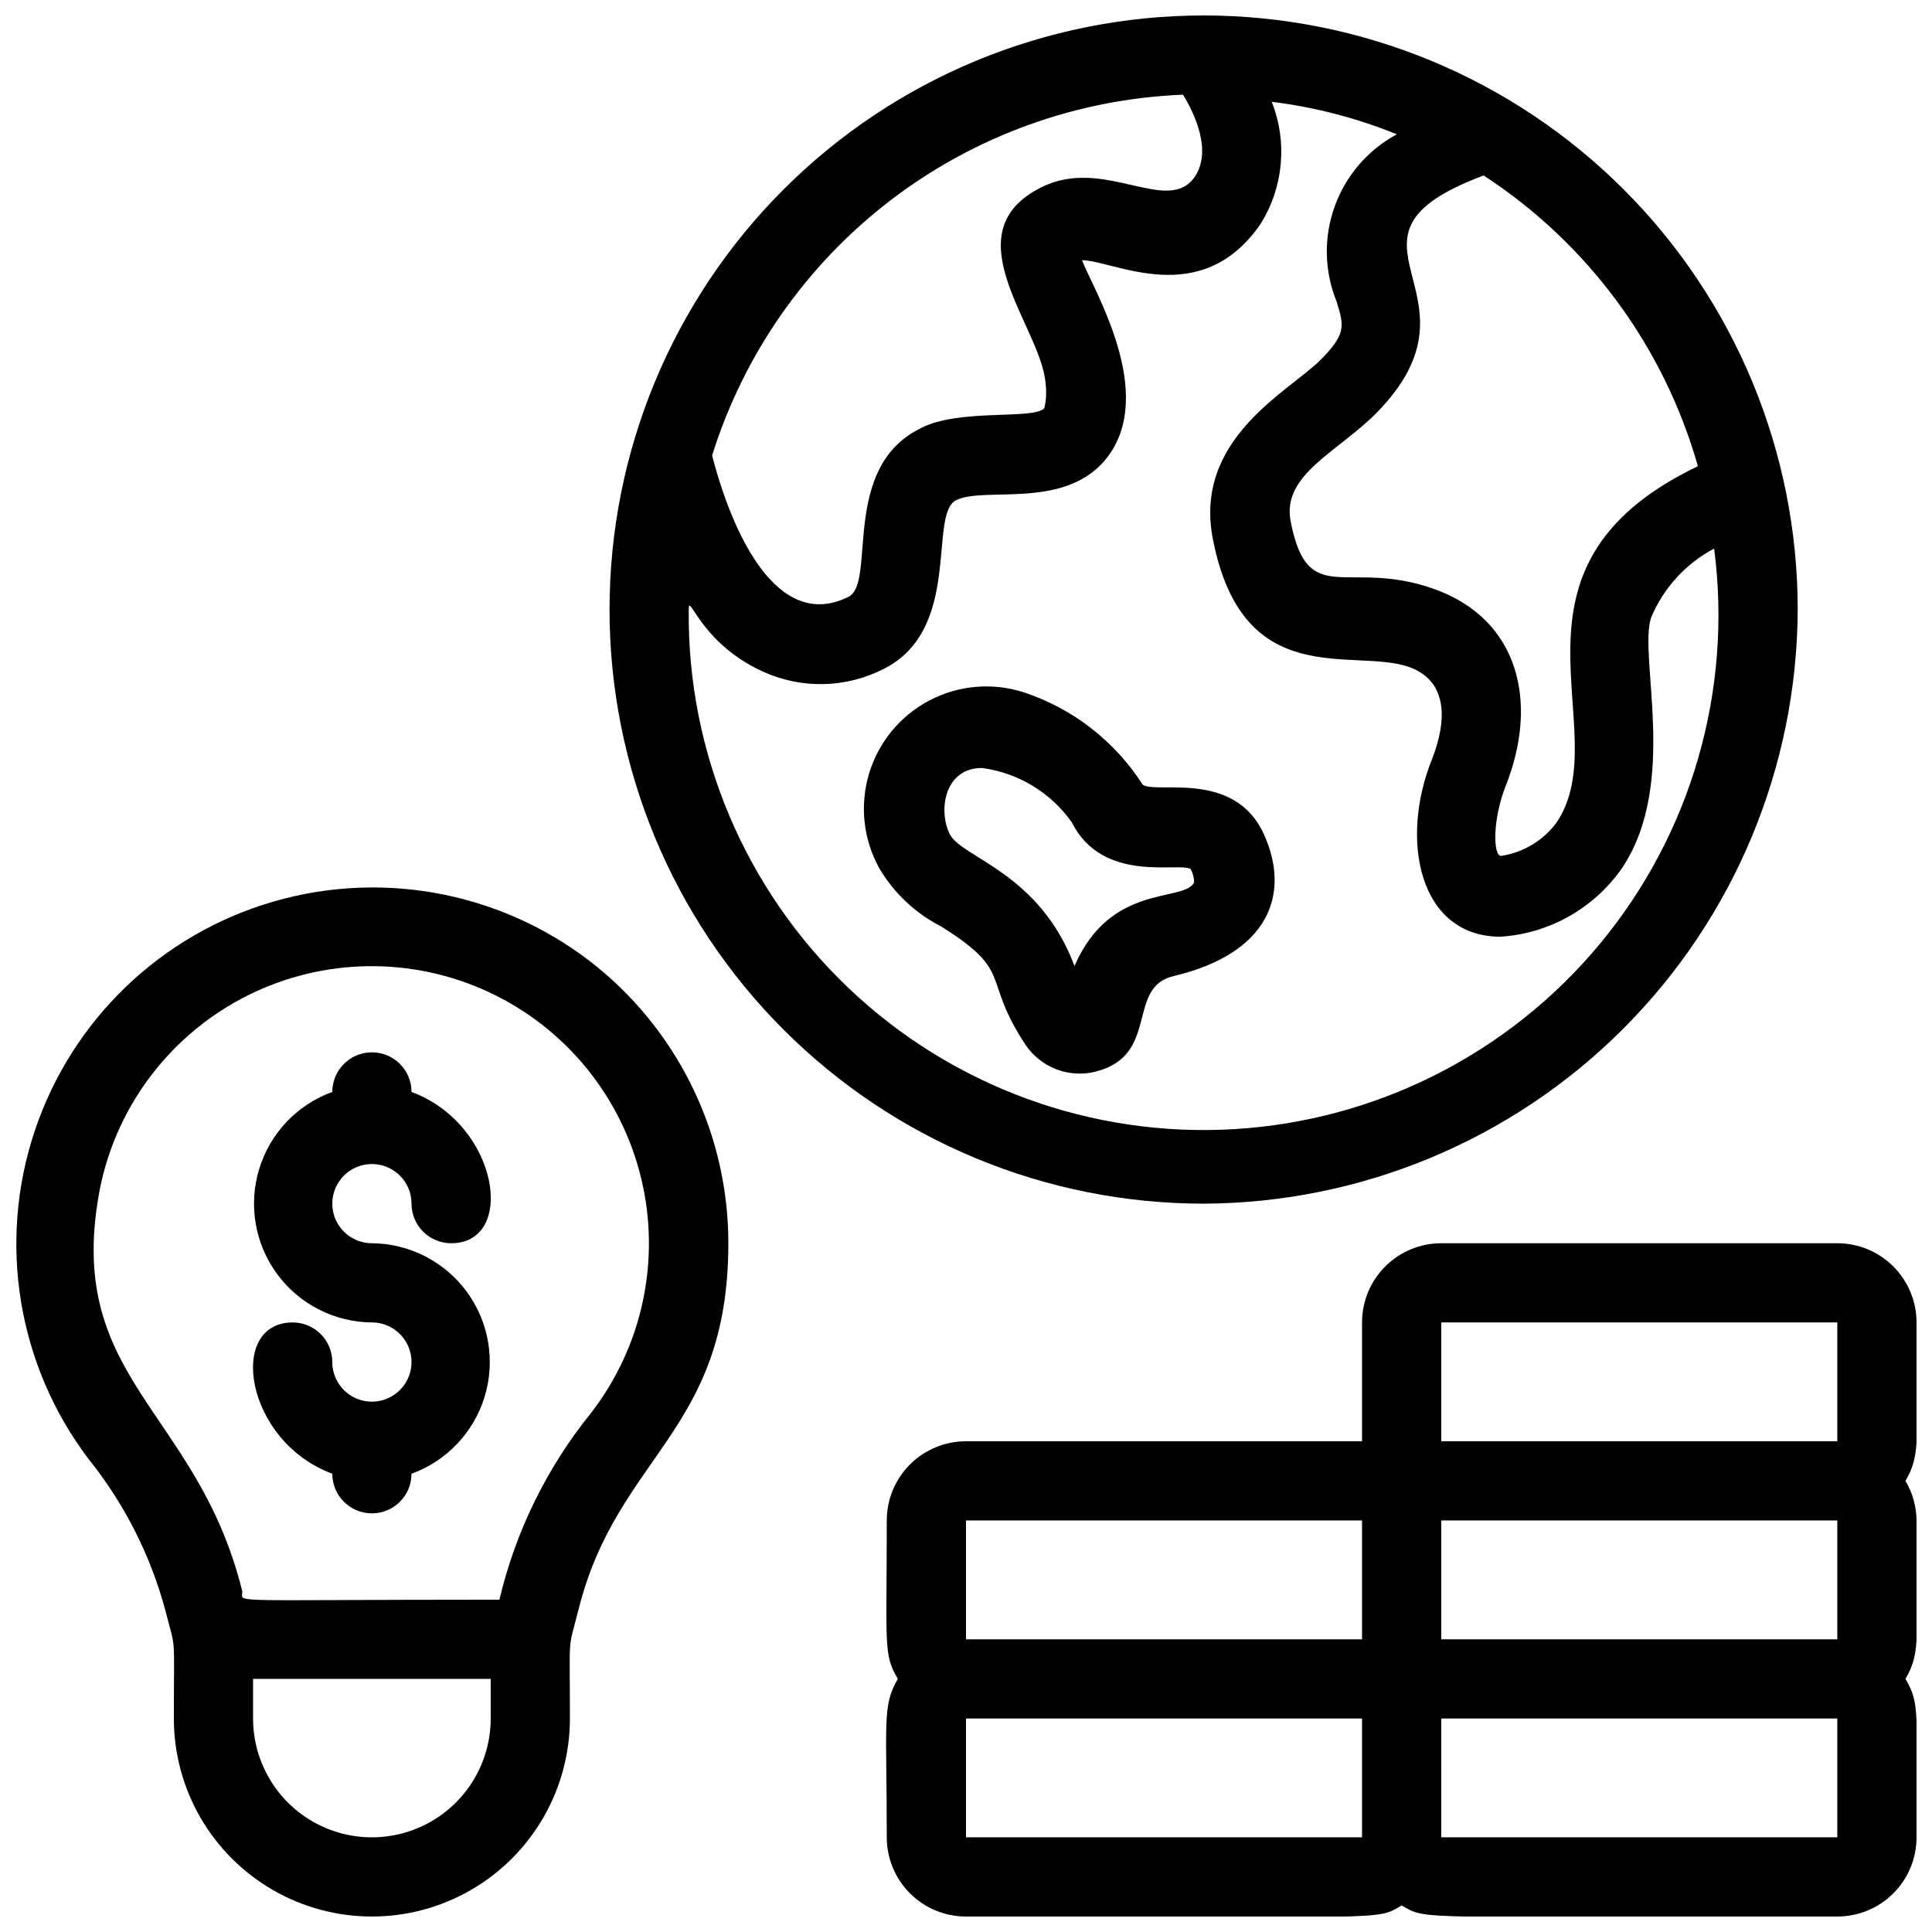
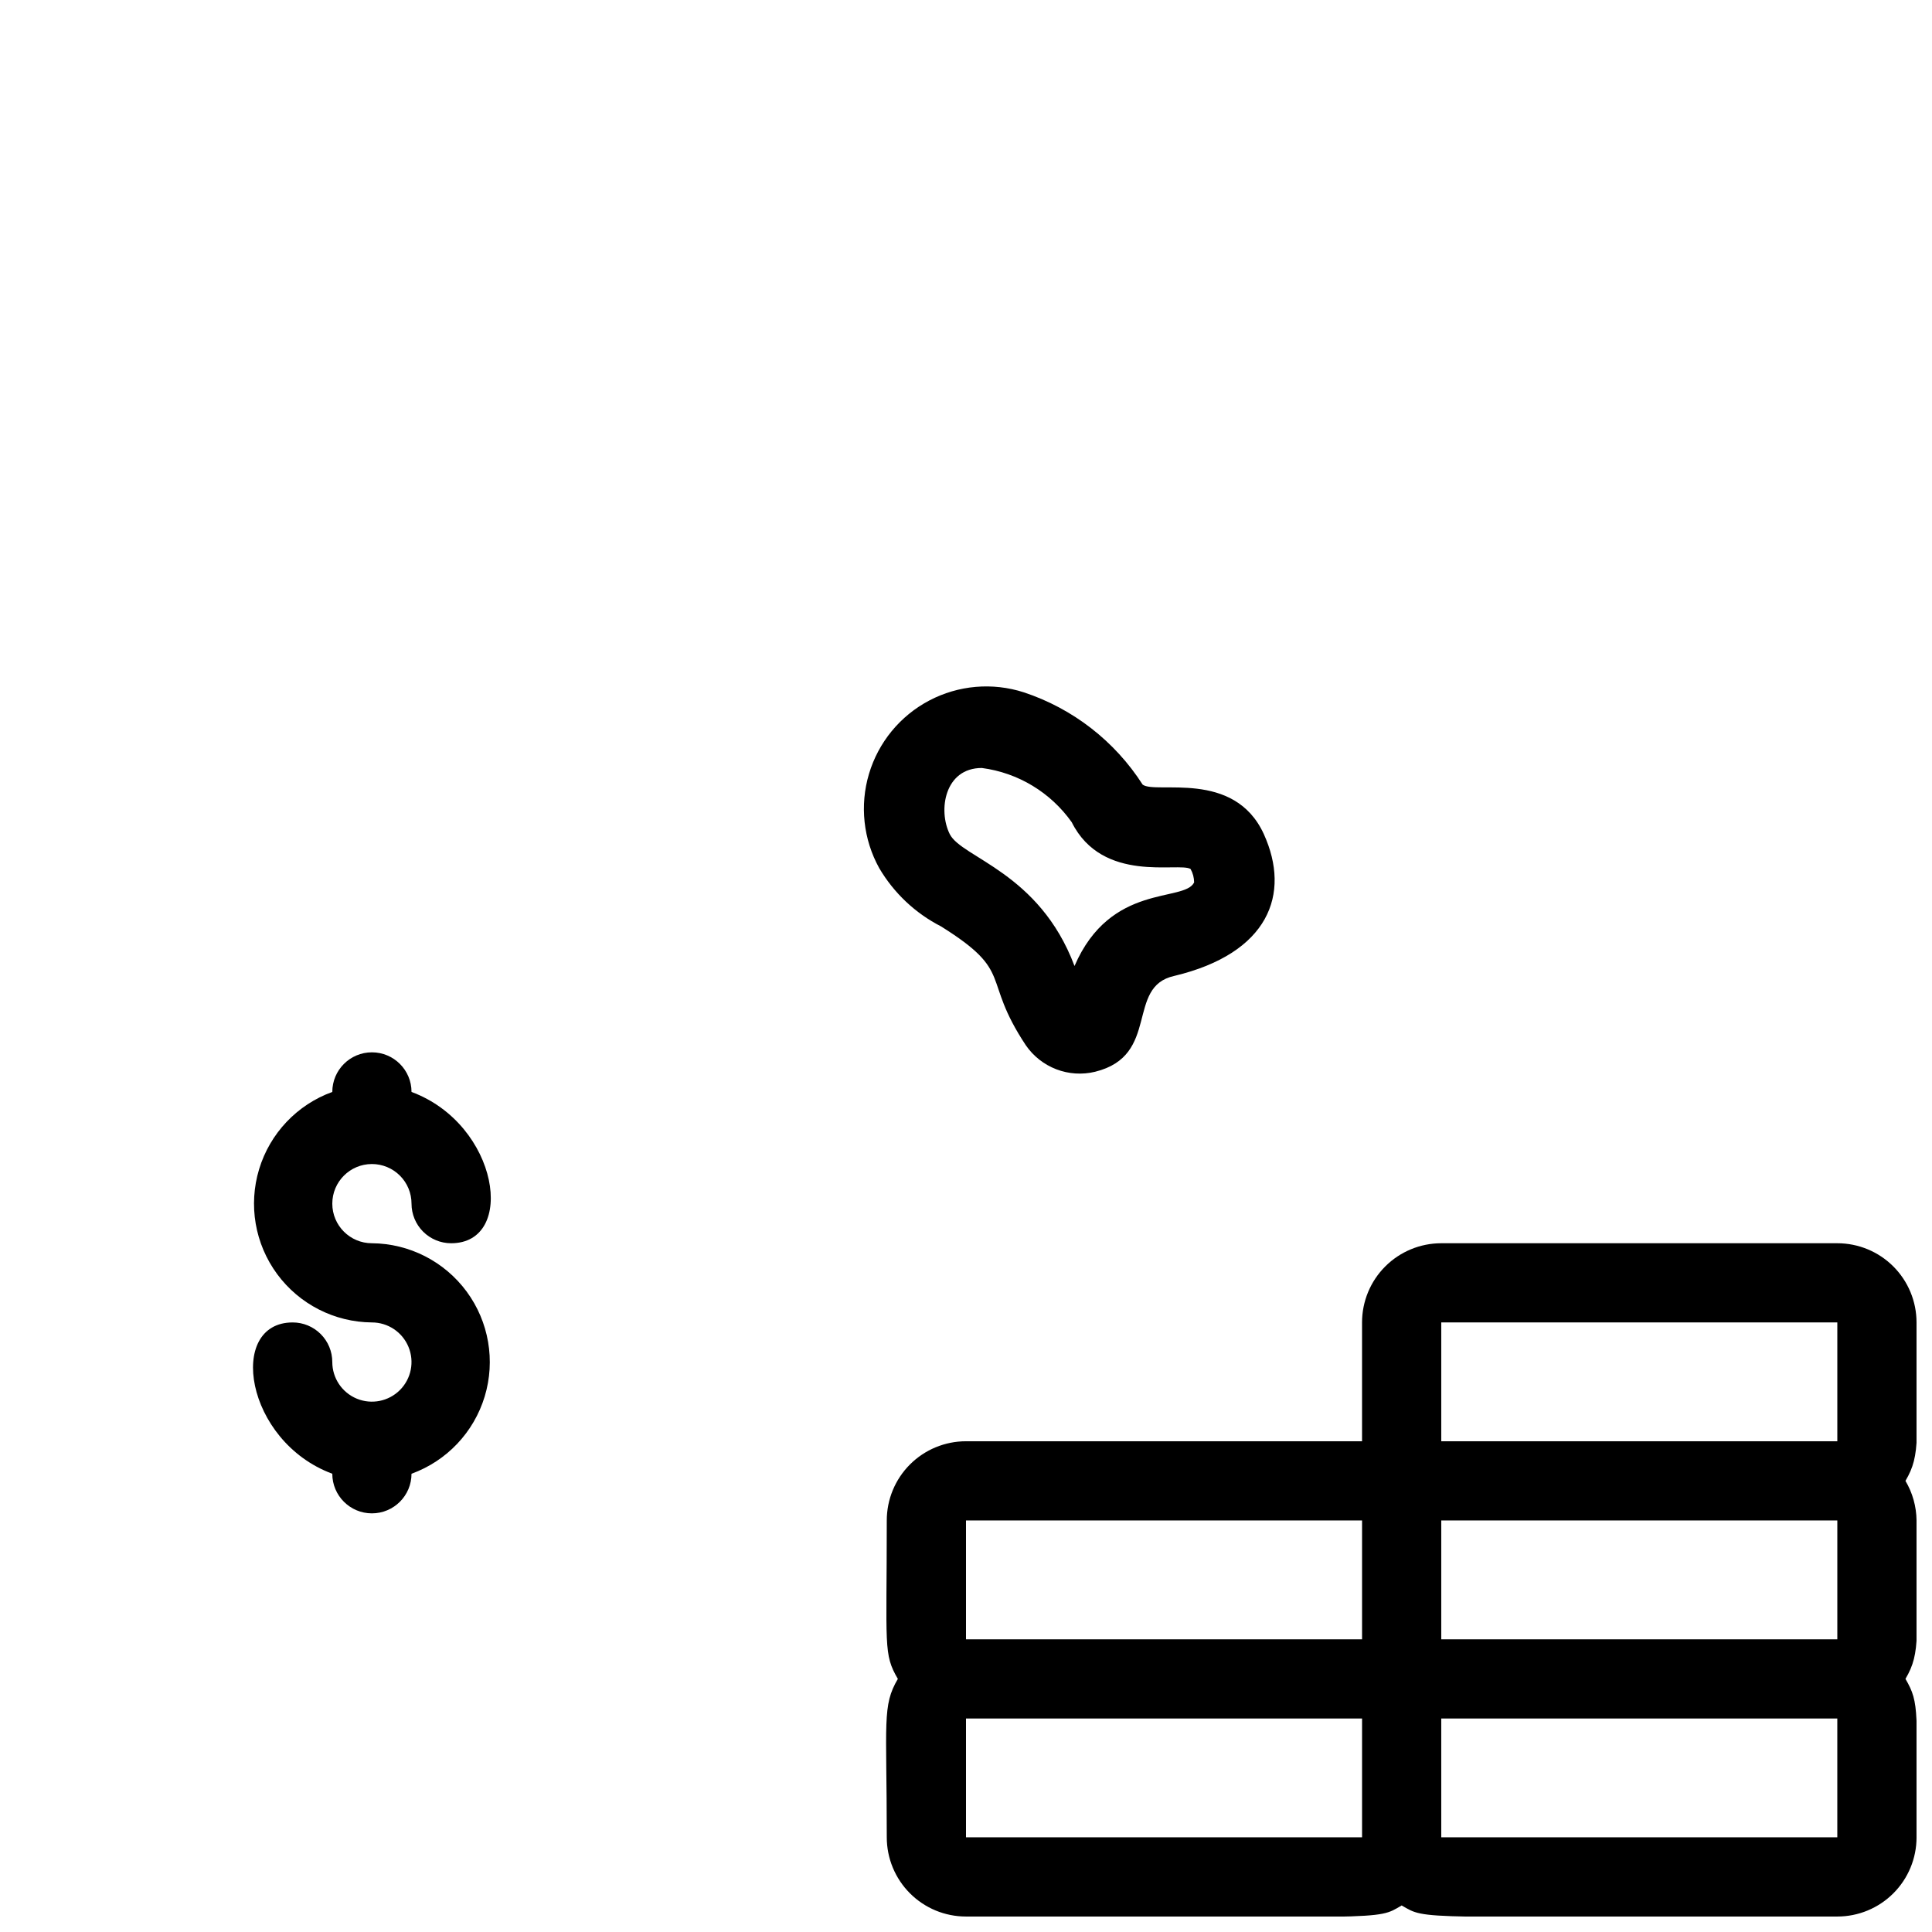
<svg xmlns="http://www.w3.org/2000/svg" width="800px" height="800px" version="1.1" viewBox="144 144 512 512">
  <defs>
    <clipPath id="c">
      <path d="m148.09 379h189.91v272.9h-189.91z" />
    </clipPath>
    <clipPath id="b">
-       <path d="m305 148.09h316v314.91h-316z" />
-     </clipPath>
+       </clipPath>
    <clipPath id="a">
      <path d="m378 473h273.9v178.9h-273.9z" />
    </clipPath>
  </defs>
  <path d="m242.56 452.48c2.781 0 5.453 1.105 7.422 3.074 1.969 1.965 3.074 4.637 3.074 7.422 0 2.781 1.105 5.453 3.074 7.422 1.969 1.965 4.637 3.074 7.422 3.074 17.422 0 12.699-31.488-10.496-40.094v-0.004c0-5.797-4.699-10.496-10.496-10.496s-10.496 4.699-10.496 10.496c-9.332 3.387-16.52 10.973-19.395 20.473-2.879 9.5-1.109 19.797 4.773 27.793 5.883 7.992 15.191 12.746 25.117 12.82 4.246 0 8.07 2.559 9.695 6.481s0.727 8.438-2.273 11.438c-3.004 3.004-7.516 3.902-11.438 2.277s-6.481-5.453-6.481-9.699c0-2.781-1.105-5.453-3.074-7.422-1.969-1.965-4.637-3.074-7.422-3.074-17.422 0-12.699 31.488 10.496 40.094v0.004c0 5.797 4.699 10.496 10.496 10.496s10.496-4.699 10.496-10.496c9.328-3.387 16.516-10.973 19.395-20.473 2.879-9.5 1.109-19.797-4.773-27.793-5.887-7.992-15.191-12.746-25.117-12.82-5.797 0-10.496-4.699-10.496-10.496 0-5.797 4.699-10.496 10.496-10.496z" />
  <g clip-path="url(#c)">
-     <path d="m302.59 400.52c-24.059-19.672-56.254-26.254-86.102-17.598-29.848 8.652-53.527 31.434-63.332 60.926-9.805 29.488-4.481 61.914 14.246 86.719 9.473 11.781 16.406 25.398 20.363 39.988 2.938 11.547 2.309 5.144 2.309 28.863 0 18.75 10.004 36.074 26.238 45.449 16.238 9.375 36.246 9.375 52.48 0 16.238-9.375 26.242-26.699 26.242-45.449 0-23.617-0.629-17.32 2.309-28.969 10.285-40.934 39.676-46.812 39.676-96.98 0.004-28.242-12.625-55-34.43-72.949zm-28.547 198.9c0 11.25-6.004 21.645-15.746 27.27-9.742 5.625-21.746 5.625-31.488 0s-15.742-16.02-15.742-27.27v-10.496h62.977zm26.555-80.926v0.004c-11.684 14.453-19.969 31.348-24.246 49.434-77.461 0-67.281 1.051-68.223-2.519-12.07-48.387-47.758-56.047-37.473-107.27v0.004c4.676-21.863 19.051-40.402 39.059-50.379 20.004-9.977 43.461-10.301 63.738-0.887 20.273 9.418 35.156 27.551 40.441 49.273 5.281 21.723 0.387 44.668-13.297 62.344z" />
-   </g>
+     </g>
  <g clip-path="url(#b)">
    <path d="m620.41 305.54c0-41.758-16.586-81.801-46.113-111.33-29.523-29.527-69.57-46.113-111.32-46.113-41.758 0-81.805 16.586-111.33 46.113-29.527 29.527-46.113 69.57-46.113 111.33 0 41.754 16.586 81.801 46.113 111.33 29.523 29.523 69.57 46.113 111.33 46.113 41.703-0.168 81.652-16.809 111.14-46.297 29.492-29.492 46.133-69.441 46.297-111.14zm-26.449-37.996c-56.68 27.184-20.992 70.008-37.473 94.465h0.004c-3.543 4.766-8.824 7.934-14.695 8.816-2.098 0-2.309-9.445 1.156-18.367 8.922-22.25 3.672-44.504-19.207-52.48-22.883-7.977-33.062 5.562-37.68-17.633-2.519-12.492 12.07-18.262 22.672-28.863 31.488-32.012-16.27-46.289 28.445-62.977l-0.004-0.004c27.605 17.984 47.777 45.348 56.781 77.043zm-136.45-98.453c3.254 5.352 7.66 14.906 3.148 21.727-7.242 10.496-24.035-5.562-40.723 2.832-23.09 11.547-2.098 34.848 0.84 49.75 1.051 5.773 0 8.188 0 8.711-2.519 3.254-22.461 0-32.746 5.352-21.516 10.496-11.652 41.039-19.207 44.715-18.789 9.34-30.754-16.688-36.105-37.473l-0.004 0.004c8.398-26.863 24.902-50.469 47.242-67.59 22.344-17.117 49.434-26.906 77.555-28.027zm-130.99 136.45c0-4.934 2.832 8.711 19.523 16.375v-0.004c10.234 4.731 22.074 4.5 32.117-0.629 20.992-10.496 11.754-40.934 19.207-44.715 7.453-3.777 28.863 2.731 39.887-11.125 13.539-17.215-3.672-44.922-6.508-52.48 8.398 0 31.488 13.434 47.336-9.656v0.004c6.059-9.699 7.148-21.699 2.938-32.328 11.387 1.402 22.535 4.297 33.168 8.605-7.672 4.125-13.547 10.941-16.492 19.137-2.949 8.199-2.754 17.195 0.539 25.262 1.996 6.508 2.519 8.5-4.305 15.43-8.605 8.5-33.902 20.992-28.445 47.758 7.977 40.094 36.734 28.551 51.641 33.48 10.496 3.57 10.496 13.961 6.402 24.457-8.711 21.516-3.465 47.129 18.156 47.129l0.004-0.004c12.965-0.855 24.828-7.582 32.223-18.262 15.008-22.566 4.199-56.047 7.66-66.336 3.285-7.832 9.184-14.289 16.691-18.262 4.894 37.535-6.019 75.418-30.141 104.59-24.117 29.172-59.273 47.016-97.059 49.266-37.789 2.246-74.812-11.305-102.22-37.414s-42.738-62.43-42.324-100.28z" />
  </g>
  <path d="m478.93 365.05c-7.871-17.215-28.652-10.496-32.117-13.121-7.379-11.523-18.5-20.156-31.488-24.453-8.305-2.68-17.34-1.895-25.059 2.168-7.723 4.062-13.477 11.066-15.973 19.43-2.492 8.359-1.512 17.375 2.719 25.004 3.883 6.594 9.562 11.945 16.375 15.43 19.629 12.281 10.496 13.434 22.461 31.488 1.988 2.894 4.809 5.117 8.09 6.375 3.281 1.258 6.863 1.484 10.277 0.656 17.422-4.305 7.977-22.566 20.992-25.402 24.98-5.981 30.965-21.621 23.723-37.574zm-50.172 34.953c-9.34-24.875-29.914-28.652-33.062-34.953-3.148-6.297-1.363-17.527 8.5-17.527 9.602 1.262 18.234 6.477 23.828 14.379 8.188 16.375 28.34 10.496 31.488 12.387 0.613 1.086 0.938 2.316 0.945 3.566-2.625 5.352-22.148 0-31.699 22.148z" />
  <g clip-path="url(#a)">
    <path d="m651.9 494.46c0-5.566-2.211-10.906-6.148-14.84-3.938-3.938-9.273-6.148-14.844-6.148h-104.96c-5.566 0-10.906 2.211-14.844 6.148-3.934 3.934-6.148 9.273-6.148 14.84v31.488h-104.96c-5.57 0-10.91 2.215-14.844 6.148-3.938 3.938-6.148 9.277-6.148 14.844 0 33.48-0.945 35.371 2.938 41.984-4.199 7.137-2.938 11.23-2.938 41.984 0 5.57 2.211 10.906 6.148 14.844 3.934 3.938 9.273 6.148 14.844 6.148 112.94 0 108.53 1.156 115.46-2.938 6.926 3.988 2.098 2.938 115.46 2.938h-0.004c5.57 0 10.906-2.211 14.844-6.148s6.148-9.273 6.148-14.844c0-33.48 0.945-35.371-2.938-41.984 4.199-7.137 2.938-11.23 2.938-41.984-0.039-3.695-1.051-7.316-2.938-10.496 4.199-7.137 2.938-11.23 2.938-41.984zm-125.95 0h104.96v31.488h-104.96zm104.96 83.969h-104.96v-31.488h104.96zm-230.91-31.488h104.96v31.488h-104.96zm0 83.969v-31.488h104.96v31.488zm125.95 0-0.004-31.488h104.96v31.488z" />
  </g>
</svg>